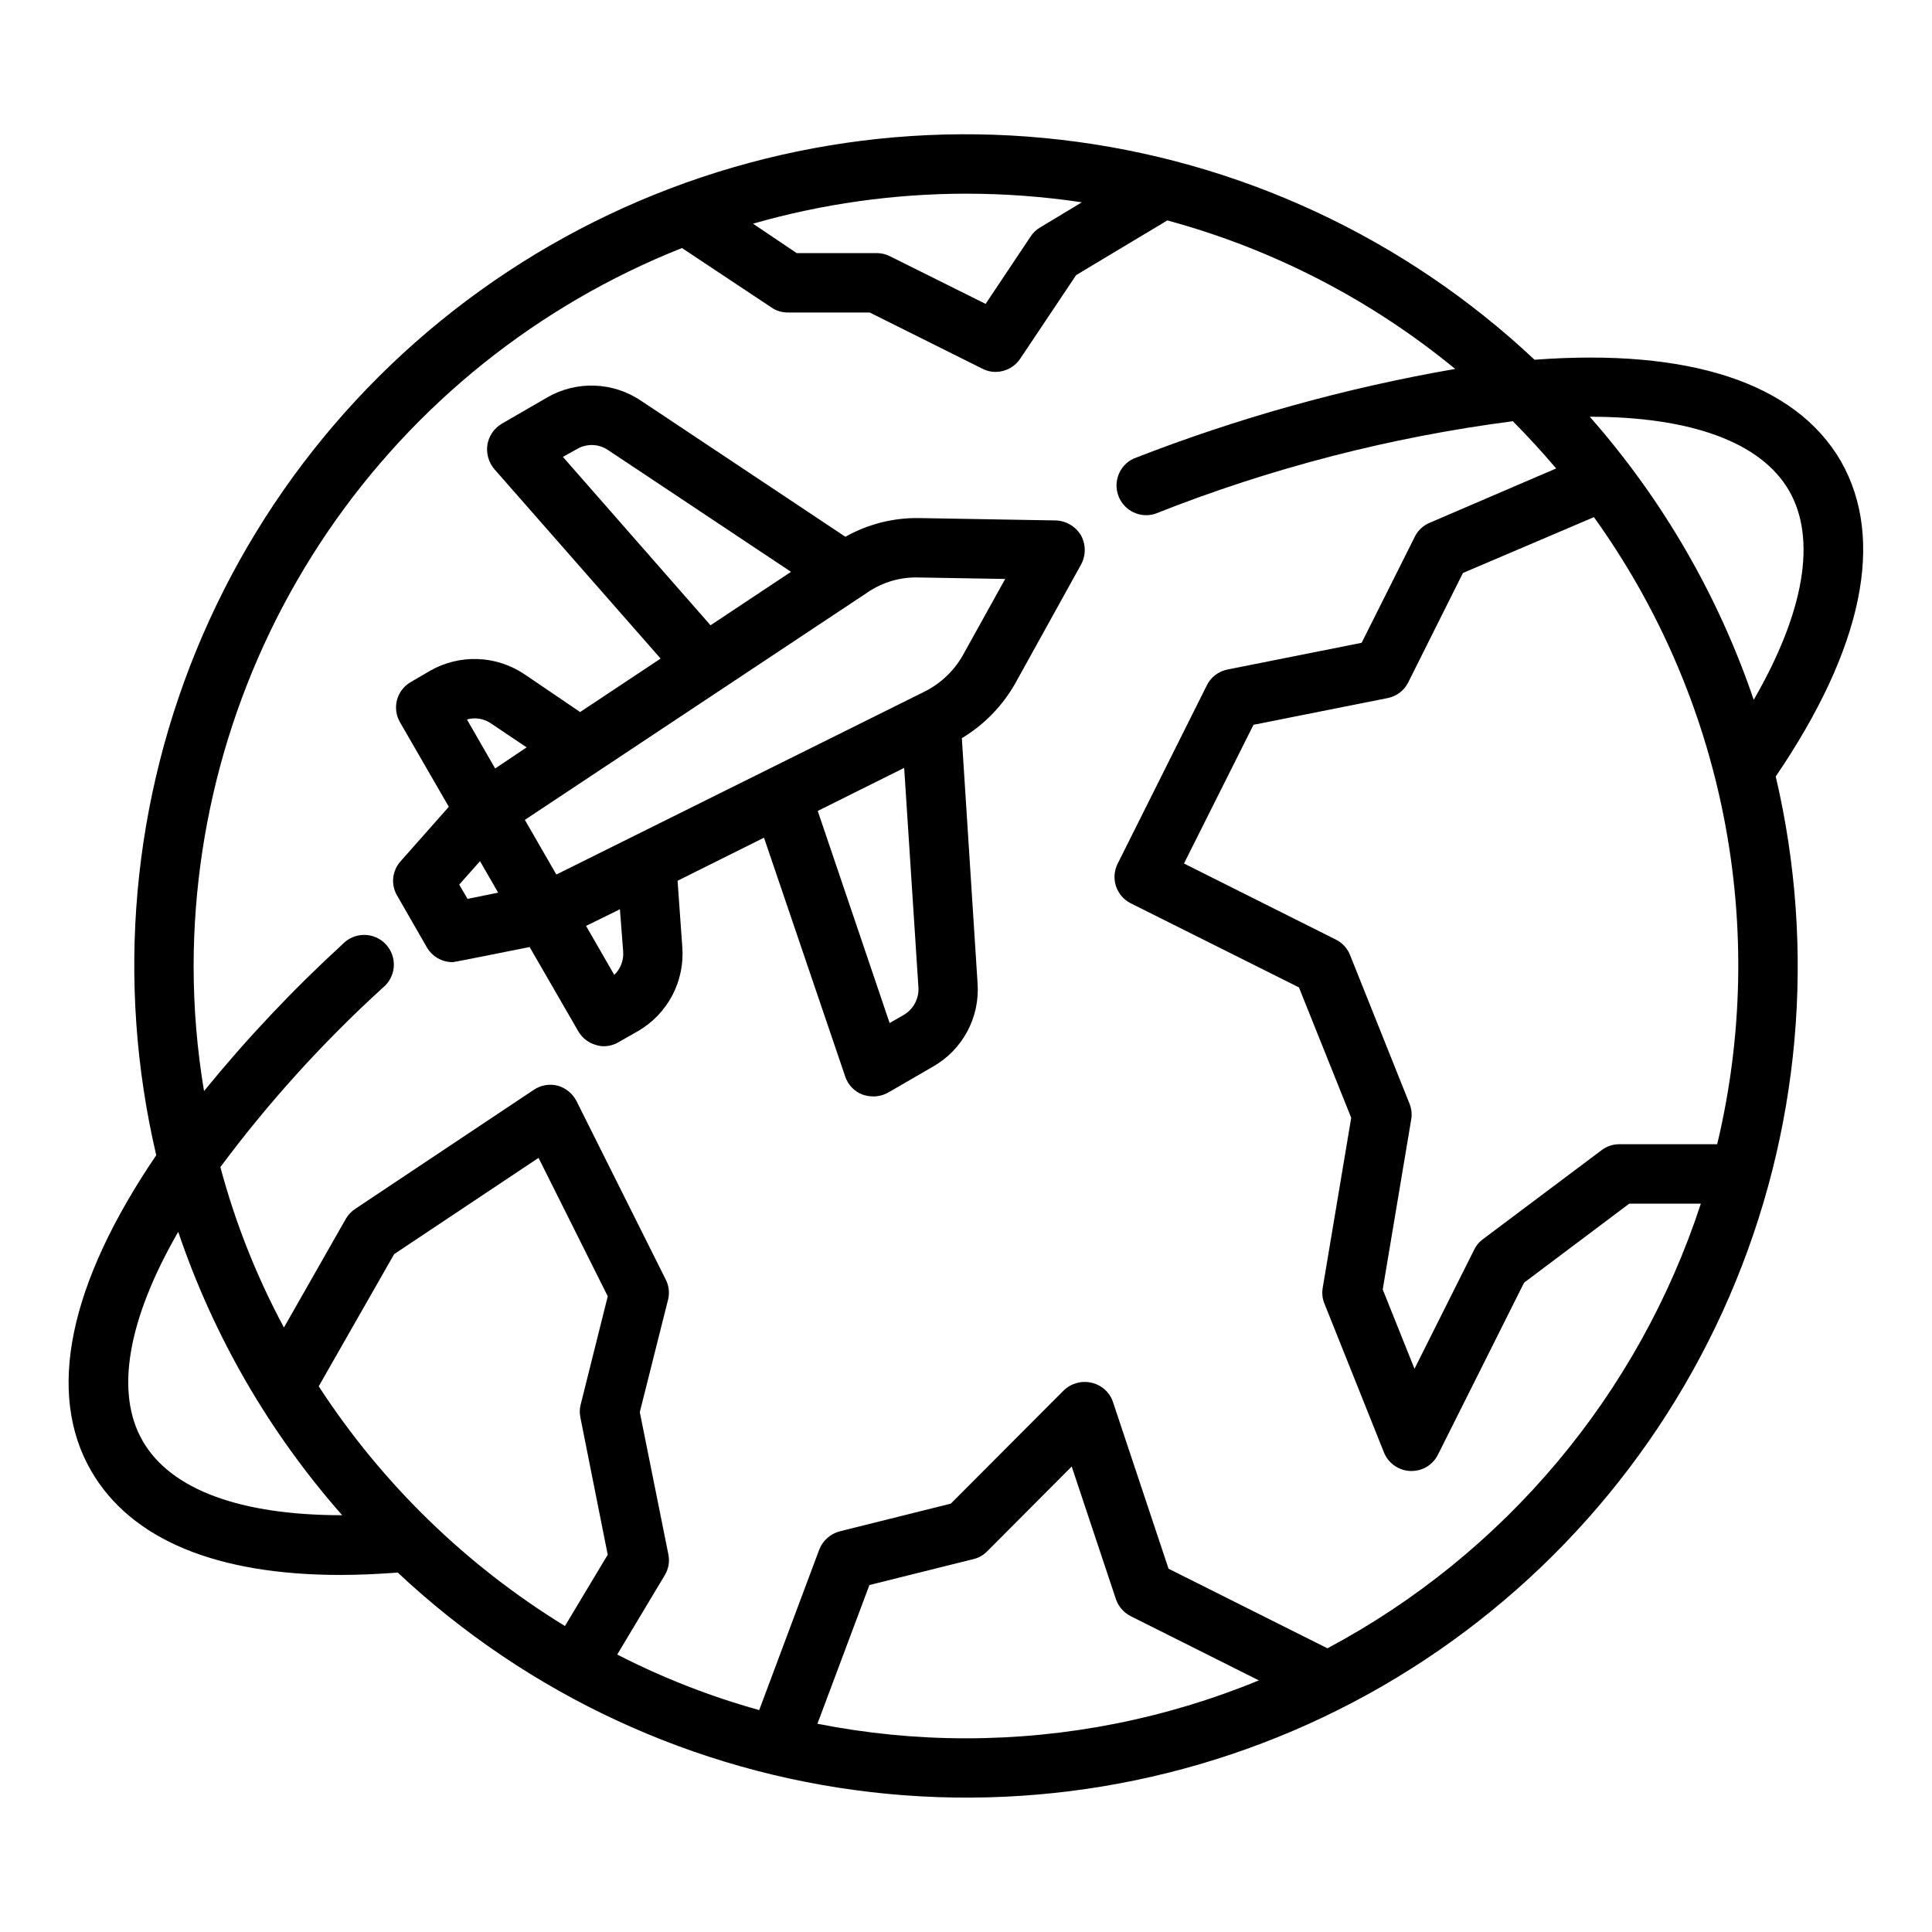
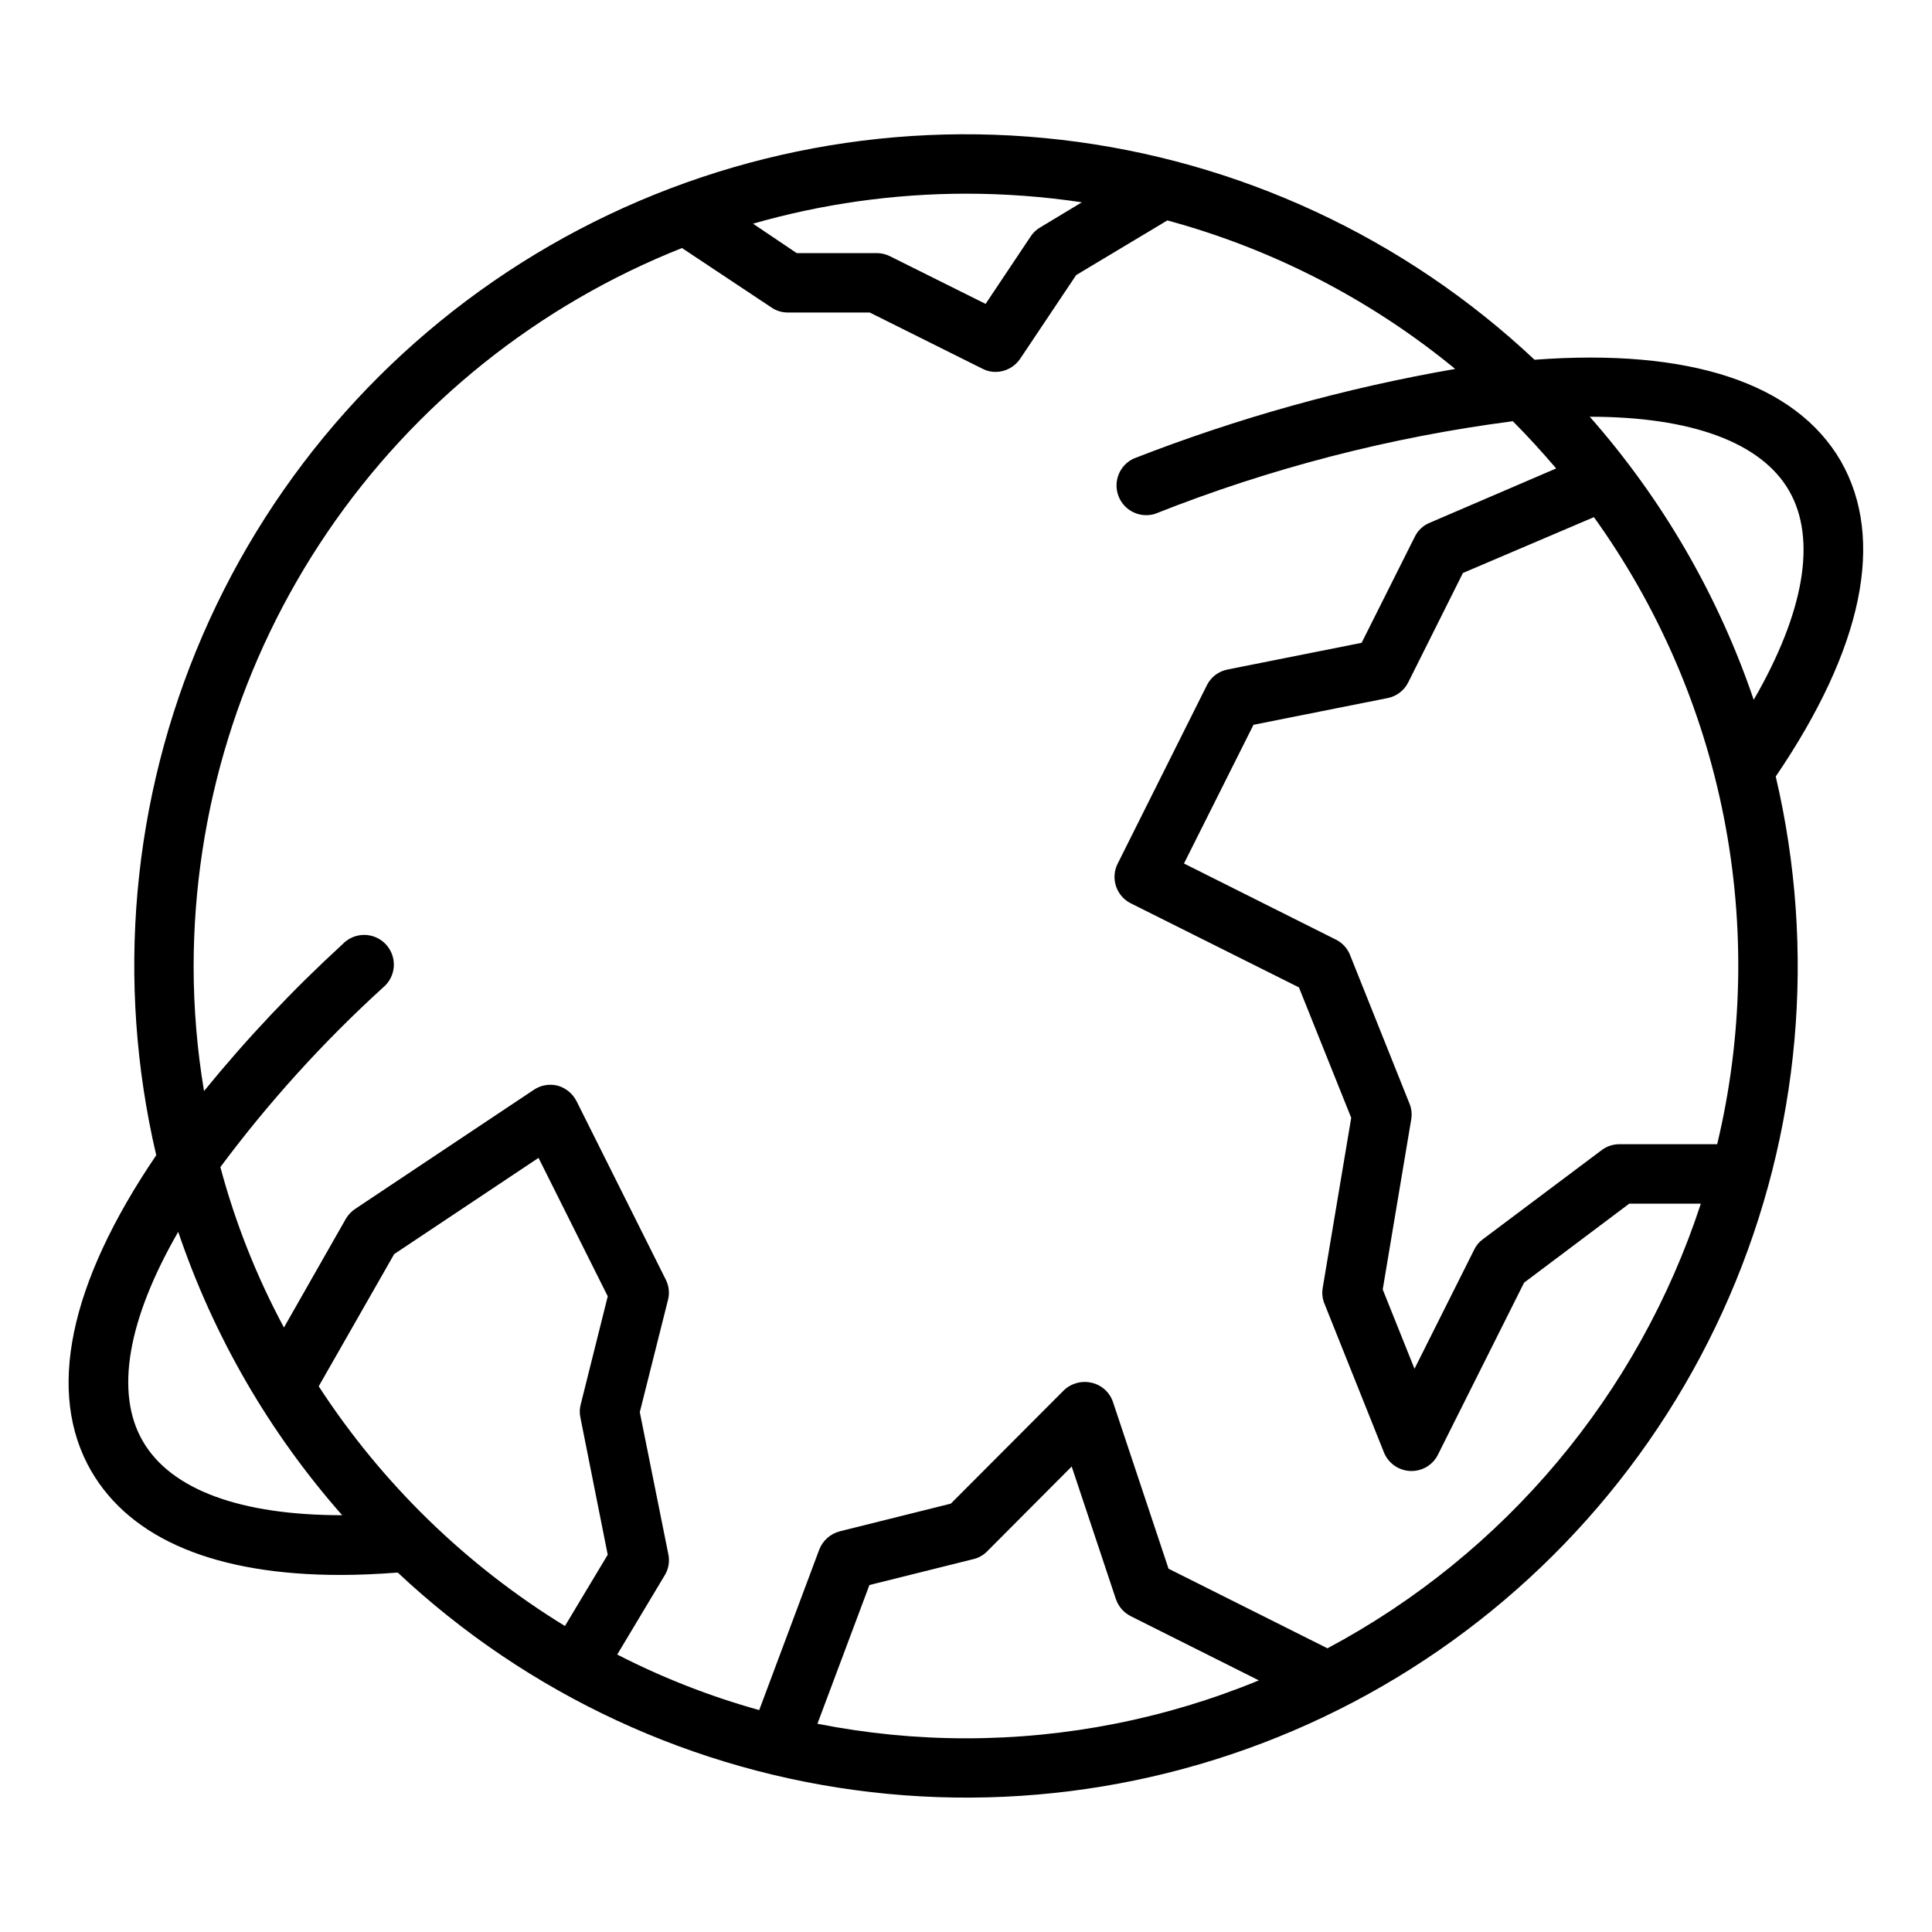
<svg xmlns="http://www.w3.org/2000/svg" fill="#000000" width="800px" height="800px" version="1.1" viewBox="144 144 512 512">
  <g>
    <path d="m631.83 266.18c-12.043-20.703-40.148-29.914-81.16-26.844-34.473-32.402-78.465-52.84-125.46-58.289-46.996-5.449-94.496 4.379-135.47 28.027-40.977 23.648-73.25 59.863-92.039 103.28-18.789 43.418-23.102 91.734-12.293 137.79-23.145 34.086-29.203 62.977-17.238 83.68 10.547 18.184 33.219 27.551 66.047 27.551 4.801 0 9.918-0.234 15.191-0.629 34.496 32.363 78.492 52.77 125.48 58.188 46.988 5.422 94.477-4.43 135.44-28.09 40.957-23.664 73.211-59.879 91.988-103.3 18.777-43.414 23.082-91.723 12.273-137.77 23.066-33.926 29.125-62.816 17.238-83.598zm-231.83-70.852c10.273 0 20.535 0.762 30.699 2.285l-11.098 6.691c-1.023 0.602-1.887 1.438-2.519 2.441l-11.887 17.789-25.27-12.594c-1.098-0.562-2.312-0.859-3.543-0.867h-21.254l-11.57-7.793h-0.004c18.355-5.262 37.352-7.938 56.445-7.953zm-218.14 330.62c-7.477-12.832-4.016-32.273 9.367-55.496h0.004c9.363 27.664 24.133 53.191 43.453 75.098-26.844 0-45.344-6.691-52.824-19.602zm115.95-6.297 7.242 36.367-11.336 18.895h0.004c-26.203-16.066-48.496-37.766-65.258-63.527l19.996-35.031 38.258-25.504 18.344 36.684-7.164 28.652-0.004 0.004c-0.301 1.129-0.328 2.316-0.078 3.461zm102.18 85.02c-13.215 0-26.398-1.293-39.363-3.859l13.777-36.762 27.473-6.848c1.406-0.312 2.688-1.023 3.699-2.047l22.434-22.516 11.73 35.188h0.004c0.676 1.953 2.086 3.562 3.934 4.488l33.93 17.004c-24.621 10.141-50.992 15.355-77.617 15.352zm95.801-23.852-42.117-21.098-14.719-44.16v-0.004c-0.863-2.578-3.012-4.519-5.668-5.117-2.652-0.621-5.441 0.148-7.398 2.047l-29.914 29.992-29.363 7.32v0.004c-2.523 0.629-4.578 2.449-5.512 4.879l-15.902 42.508h0.004c-13.012-3.621-25.617-8.555-37.629-14.719l12.594-21.02c1.02-1.672 1.355-3.672 0.945-5.59l-7.559-37.629 7.477-29.758 0.004 0.004c0.461-1.828 0.238-3.758-0.629-5.434l-23.617-47.23c-1.016-1.992-2.812-3.477-4.961-4.094-2.184-0.562-4.508-0.164-6.375 1.102l-47.23 31.488h-0.004c-1.027 0.66-1.887 1.551-2.516 2.598l-16.453 28.891c-7.242-13.469-12.895-27.734-16.848-42.508 12.797-17.195 27.215-33.117 43.059-47.547 1.695-1.375 2.746-3.391 2.898-5.566 0.148-2.176-0.609-4.316-2.094-5.914-1.488-1.598-3.57-2.504-5.75-2.508-2.184 0-4.269 0.902-5.758 2.492-13.156 12.055-25.418 25.055-36.684 38.891-1.836-10.953-2.758-22.039-2.758-33.141 0.055-41.027 12.414-81.09 35.488-115.01s55.793-60.137 93.93-75.258l23.695 15.742v0.004c1.273 0.875 2.785 1.34 4.328 1.336h21.727l29.836 14.879c1.09 0.582 2.309 0.879 3.543 0.867 2.633-0.016 5.086-1.344 6.535-3.543l14.801-22.121 24.164-14.484c27.926 7.57 53.926 20.988 76.281 39.359-29.145 5.043-57.707 13.008-85.254 23.773-3.723 1.77-5.453 6.109-3.965 9.953 1.488 3.844 5.688 5.891 9.633 4.691 30.477-12.094 62.34-20.344 94.855-24.562 4.016 4.016 7.793 8.188 11.492 12.516l-33.535 14.406c-1.723 0.707-3.125 2.023-3.934 3.699l-14.09 28.102-35.582 7.086v0.004c-2.359 0.469-4.367 2.012-5.434 4.172l-23.617 47.23c-0.945 1.855-1.113 4.016-0.465 5.996 0.652 1.98 2.066 3.621 3.93 4.551l44.555 22.277 13.855 34.559-7.559 45.105 0.004 0.004c-0.238 1.406-0.078 2.852 0.473 4.172l15.742 39.359c1.148 2.894 3.894 4.836 7.008 4.961h0.312c2.973 0.012 5.691-1.668 7.008-4.332l22.828-45.578 27.867-20.938h18.973c-16.539 50.578-51.996 92.805-98.953 117.84zm103.28-133.59h-25.898c-1.707-0.008-3.367 0.543-4.723 1.574l-31.488 23.617c-0.984 0.707-1.77 1.656-2.285 2.754l-15.82 31.566-8.422-21.02 7.559-45.105h-0.004c0.238-1.406 0.074-2.852-0.473-4.172l-15.742-39.359c-0.707-1.789-2.055-3.25-3.781-4.094l-40.227-20.152 18.422-36.762 35.582-7.086c2.359-0.473 4.367-2.012 5.434-4.172l14.484-28.969 34.715-14.801c17.051 23.734 28.797 50.859 34.434 79.531 5.637 28.676 5.035 58.227-1.766 86.648zm-33.77-192.79c26.844 0 45.422 6.769 52.82 19.602 7.398 12.832 4.016 32.273-9.367 55.418-9.387-27.633-24.156-53.129-43.453-75.02z" />
-     <path d="m430.46 285.86c-1.414-2.367-3.938-3.852-6.691-3.938l-36.133-0.629c-6.859-0.117-13.625 1.594-19.602 4.957l-54.16-36.055v0.004c-3.648-2.465-7.914-3.852-12.312-4.004-4.398-0.156-8.754 0.934-12.562 3.137l-11.965 6.926c-2.039 1.18-3.449 3.195-3.859 5.512-0.371 2.336 0.289 4.723 1.812 6.535l44.082 50.223-21.332 14.168-14.719-9.996h-0.004c-3.668-2.477-7.957-3.879-12.383-4.047-4.422-0.164-8.805 0.91-12.648 3.102l-5.117 2.992c-1.809 1.031-3.129 2.746-3.66 4.758-0.531 2.016-0.234 4.156 0.824 5.949l12.91 22.355-12.754 14.406h0.004c-2.289 2.504-2.672 6.211-0.945 9.133l7.871 13.699v-0.004c1.41 2.445 4.023 3.949 6.848 3.938 0.473 0 20.387-4.016 20.387-4.016l12.91 22.355h0.004c1.031 1.785 2.731 3.086 4.723 3.621 0.66 0.215 1.352 0.32 2.047 0.316 1.387-0.004 2.75-0.383 3.934-1.102l5.117-2.914c3.844-2.227 6.981-5.488 9.055-9.414s3-8.355 2.676-12.785l-1.258-17.633 22.906-11.414 21.492 63.211c0.719 2.254 2.43 4.051 4.644 4.883 0.91 0.309 1.867 0.469 2.832 0.473 1.379 0.004 2.734-0.348 3.938-1.023l11.965-6.926v-0.004c3.82-2.188 6.945-5.41 9.02-9.297 2.074-3.883 3.016-8.273 2.711-12.664l-4.172-65.023h-0.004c5.856-3.516 10.707-8.477 14.094-14.406l17.477-31.566c1.336-2.426 1.336-5.367 0-7.793zm-137.29-20.785 3.699-2.047c2.566-1.539 5.793-1.445 8.266 0.238l48.492 32.273-21.332 14.168zm-18.973 70.691 9.367 6.297-8.344 5.59-7.477-12.988c2.207-0.629 4.578-0.223 6.453 1.102zm-6.297 46.445-2.203-3.777 5.512-6.219 4.801 8.344zm38.887 20.152-7.477-12.988 8.973-4.41 0.867 11.258c0.156 2.297-0.707 4.543-2.363 6.141zm76.672 10.629-3.699 2.125-19.051-56.207 22.906-11.414 3.777 58.176h0.004c0.176 2.984-1.348 5.816-3.934 7.32zm15.742-95.41h0.004c-2.348 4.164-5.883 7.535-10.156 9.684l-97.613 48.492-8.344-14.484 90.844-60.301c3.961-2.699 8.672-4.074 13.461-3.938l22.984 0.395z" />
  </g>
</svg>